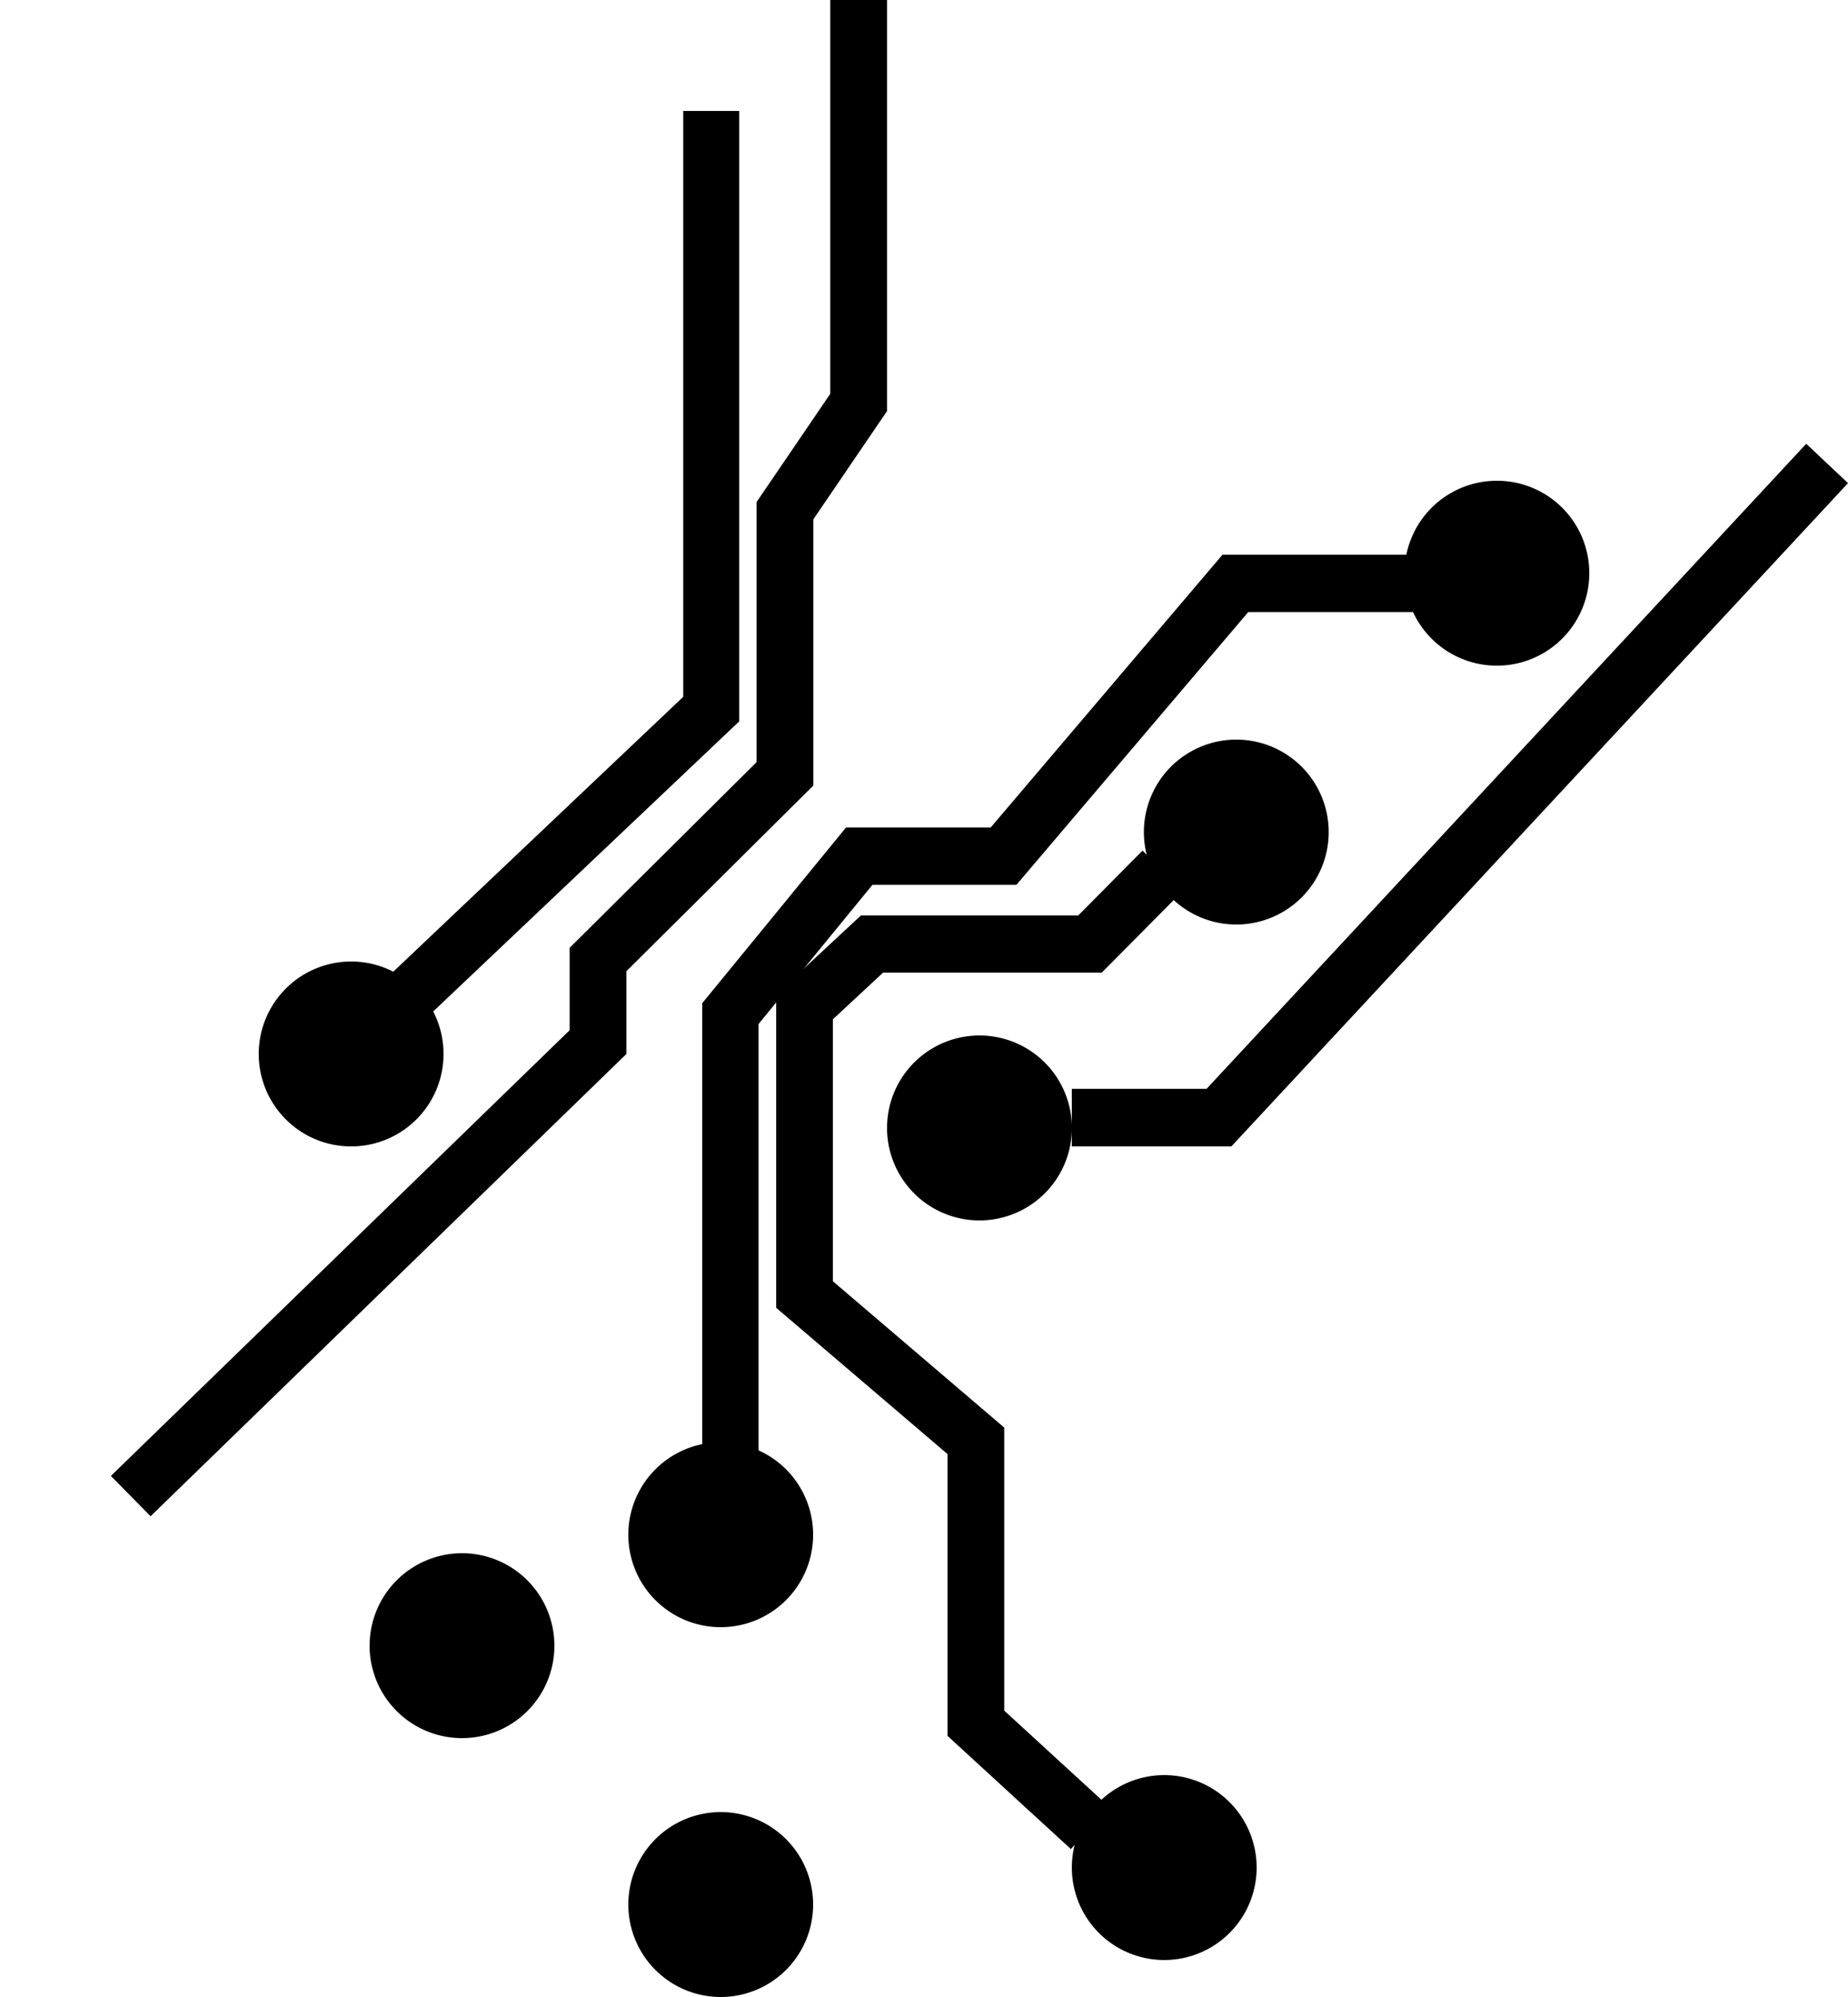
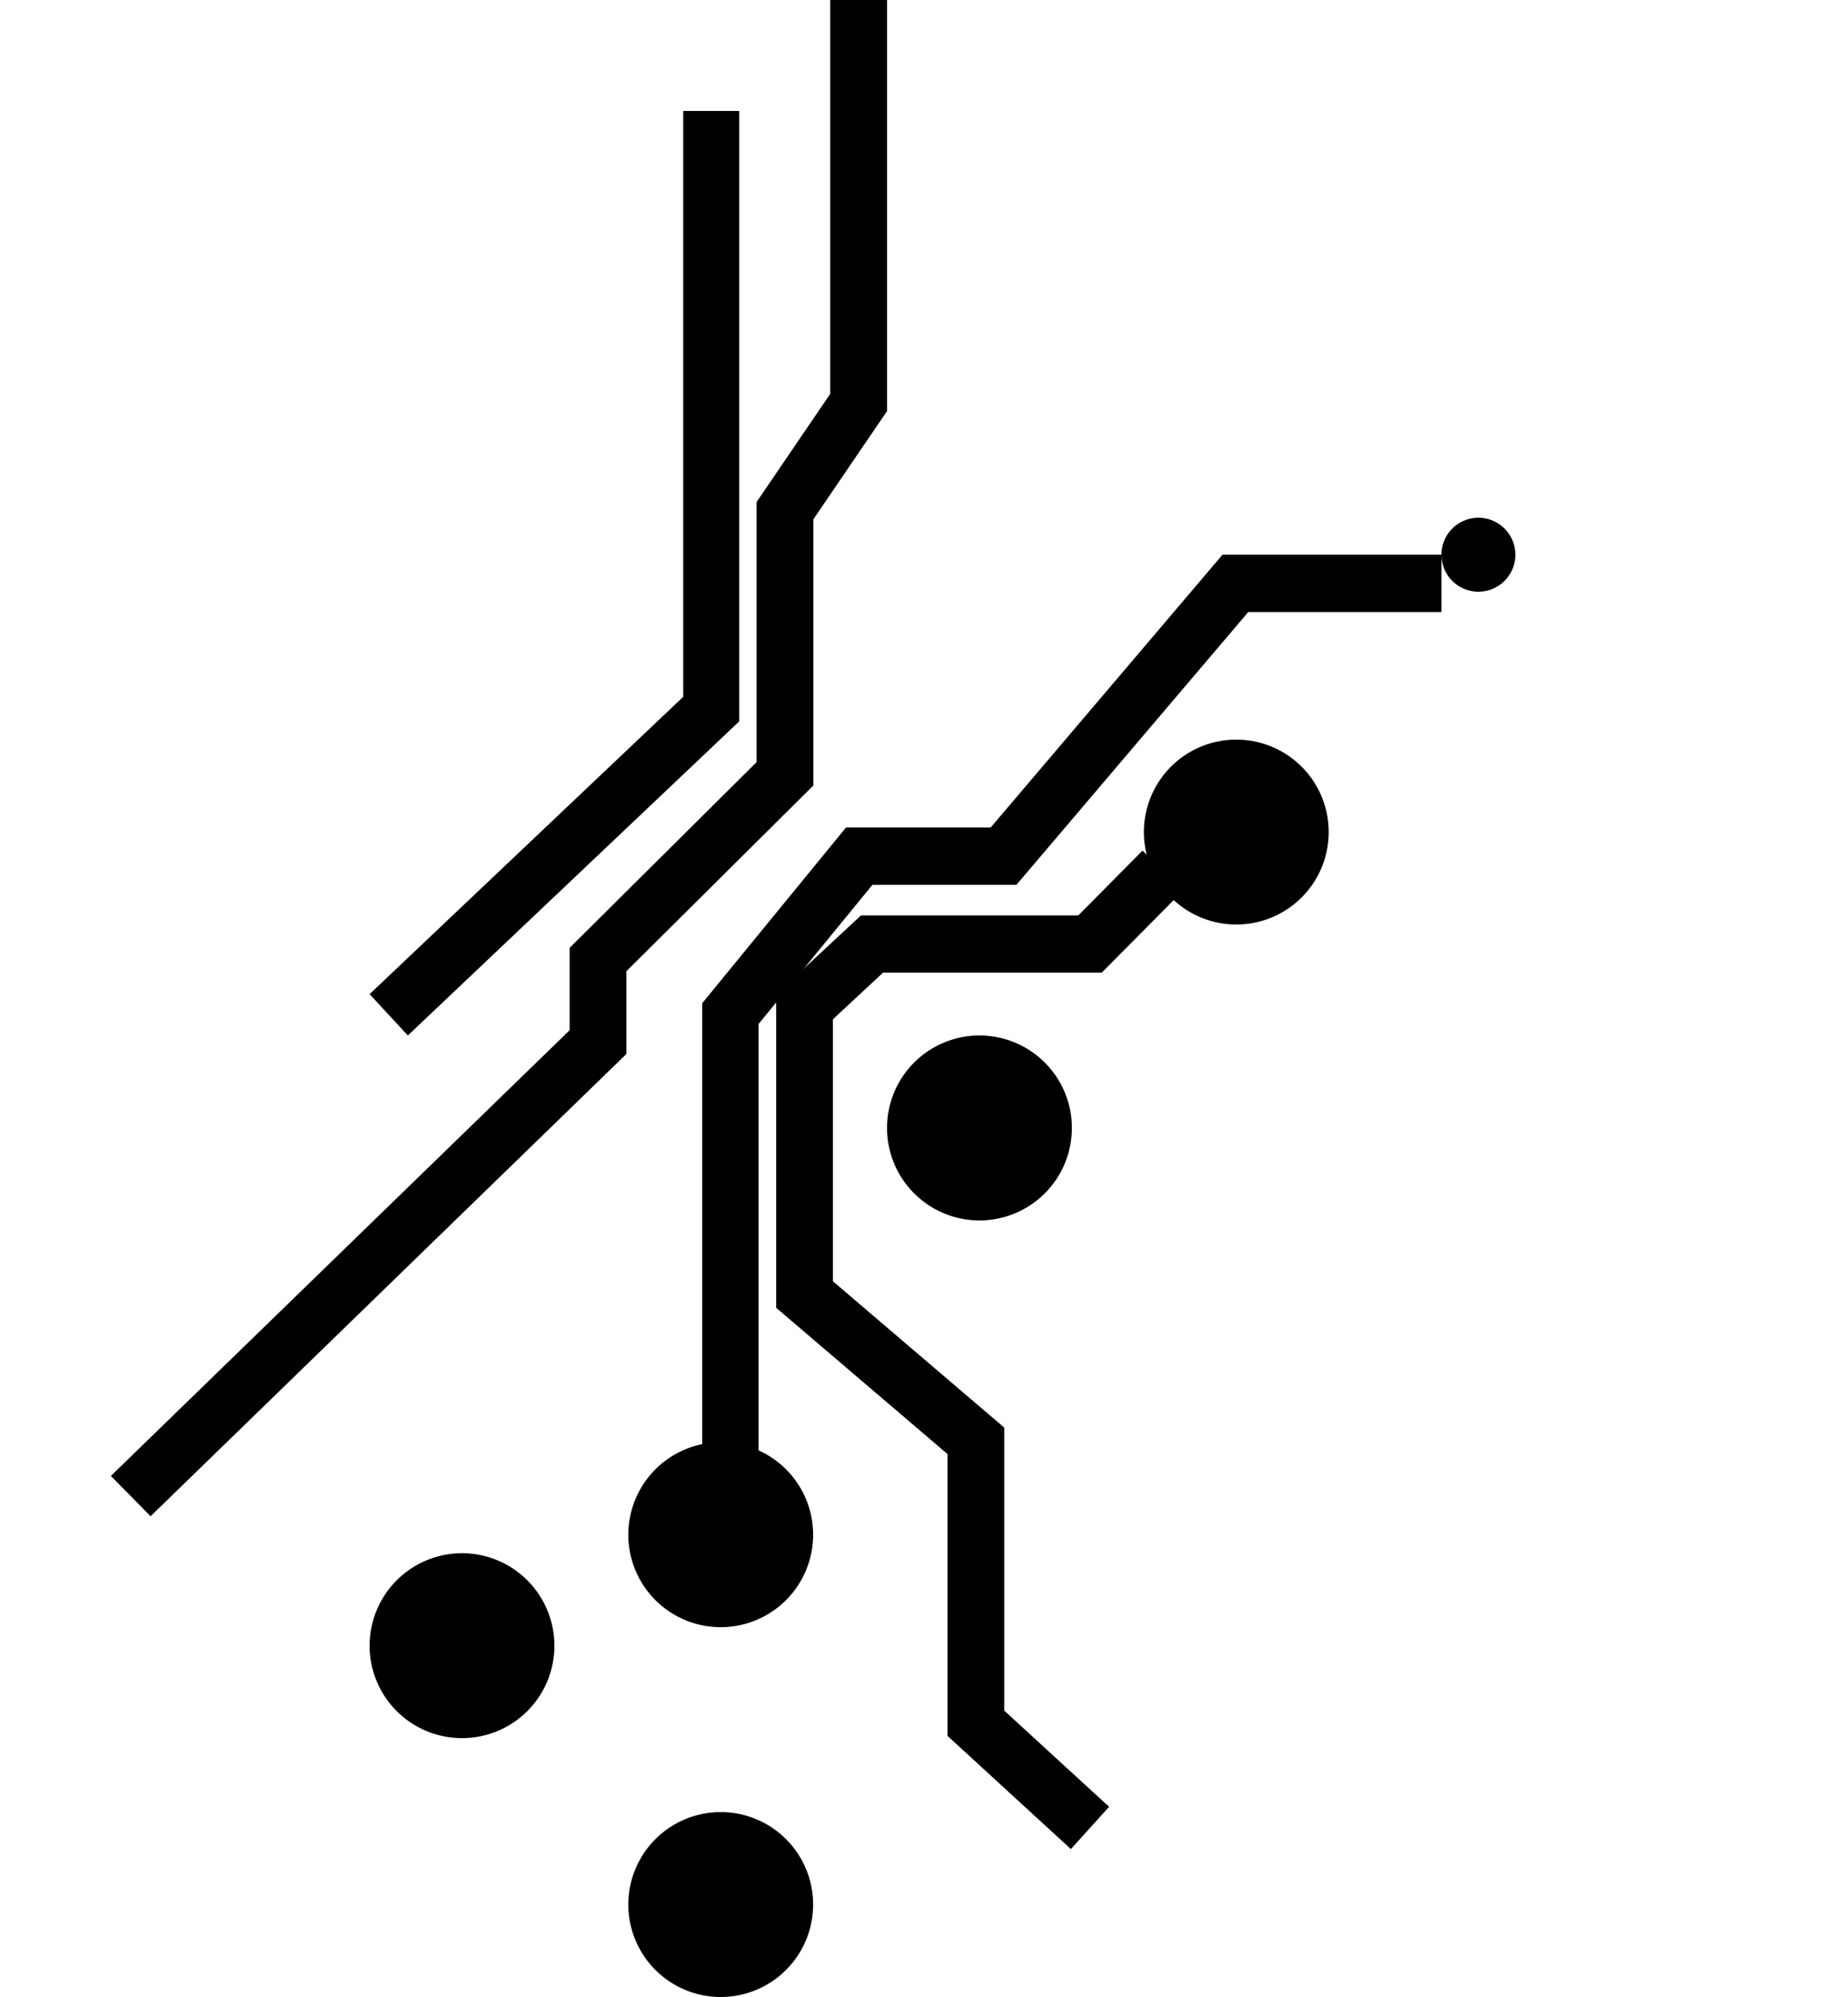
<svg xmlns="http://www.w3.org/2000/svg" width="50" height="54" viewBox="0 0 50 54">
  <g fill-rule="evenodd">
    <path d="M4.074 41L3 39.91l12.412-12.052V25.63l5.058-5.021v-7.033l1.994-2.927V0H24v11.116l-1.994 2.927v7.198l-5.058 5.021V28.5zm16.45-1H19V27.127l3.891-4.752h3.914L33.076 15H39v1.55h-5.227L27.5 23.927h-3.896l-3.08 3.762z" />
    <path d="M28.974 50l-3.338-3.061v-7.62L21 35.363v-8.477l2.294-2.132h5.88L30.913 23 32 24.093 29.81 26.3h-5.917l-1.358 1.262v7.084l4.636 3.957v7.653l2.837 2.601zM11.035 28L10 26.882l8.486-8.04V3H20v16.507zM19.5 39a2.5 2.5 0 1 0 0 5 2.5 2.5 0 0 0 0-5zm-6.999 3A2.502 2.502 0 0 0 10 44.502 2.5 2.5 0 0 0 12.501 47 2.498 2.498 0 0 0 15 44.502 2.501 2.501 0 0 0 12.501 42z" />
    <circle cx="12" cy="44" r="1" />
    <path d="M19.5 49a2.5 2.5 0 1 0 0 5 2.5 2.5 0 1 0 0-5z" />
    <path d="M19 50a1 1 0 1 0 0 2 1 1 0 0 0 0-2zM2.502 40zm30.996-20a2.5 2.5 0 1 0 .003 4.999A2.5 2.5 0 0 0 33.498 20z" />
-     <path d="M33.999 22a1 1 0 1 0 0 1.998A1 1 0 0 0 34 22zm6.501-9a2.5 2.5 0 1 0 2.5 2.498A2.496 2.496 0 0 0 40.5 13z" />
    <path d="M40 14a1 1 0 1 0 0 2 .999.999 0 1 0 0-2zM26.502 28a2.5 2.5 0 1 0-.003 5.001A2.5 2.5 0 0 0 26.502 28z" />
-     <path d="M33.316 31H29v-1.557h3.645L48.87 12 50 13.064zM9.502 26a2.5 2.5 0 1 0-.003 5 2.5 2.5 0 0 0 .003-5zM31.5 48a2.5 2.5 0 1 0 0 5 2.5 2.5 0 0 0 0-5z" />
  </g>
</svg>